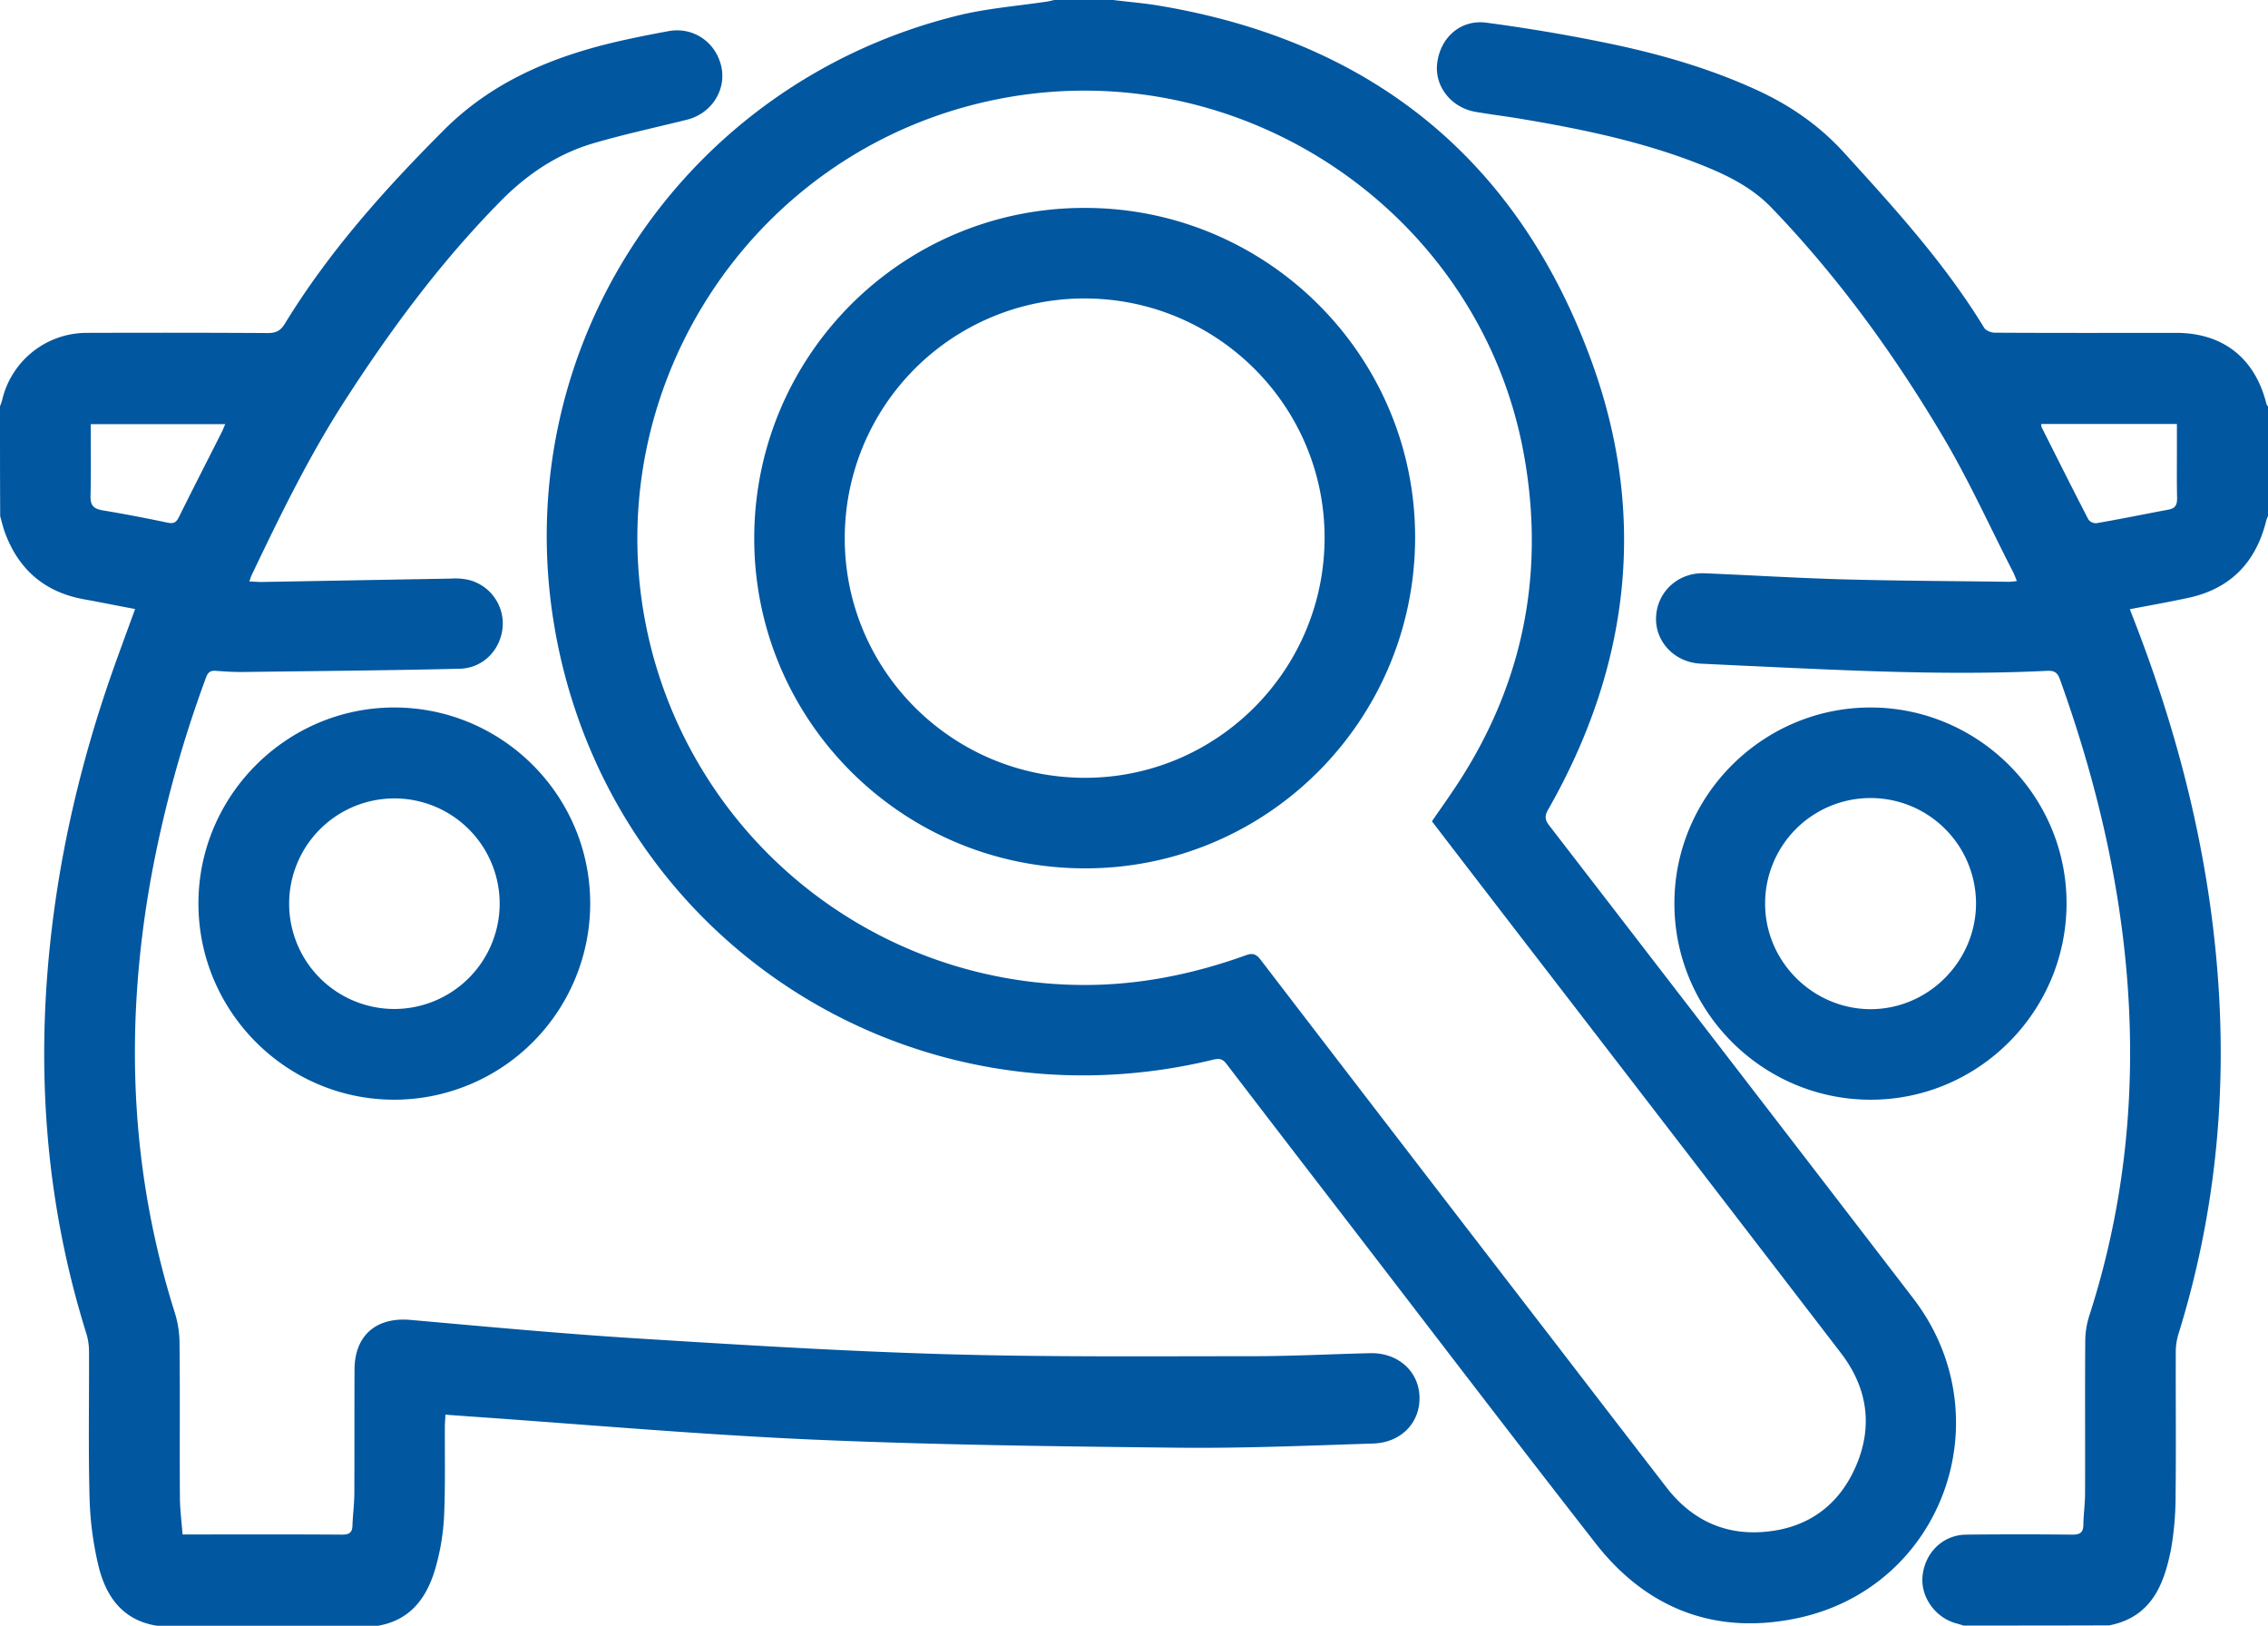
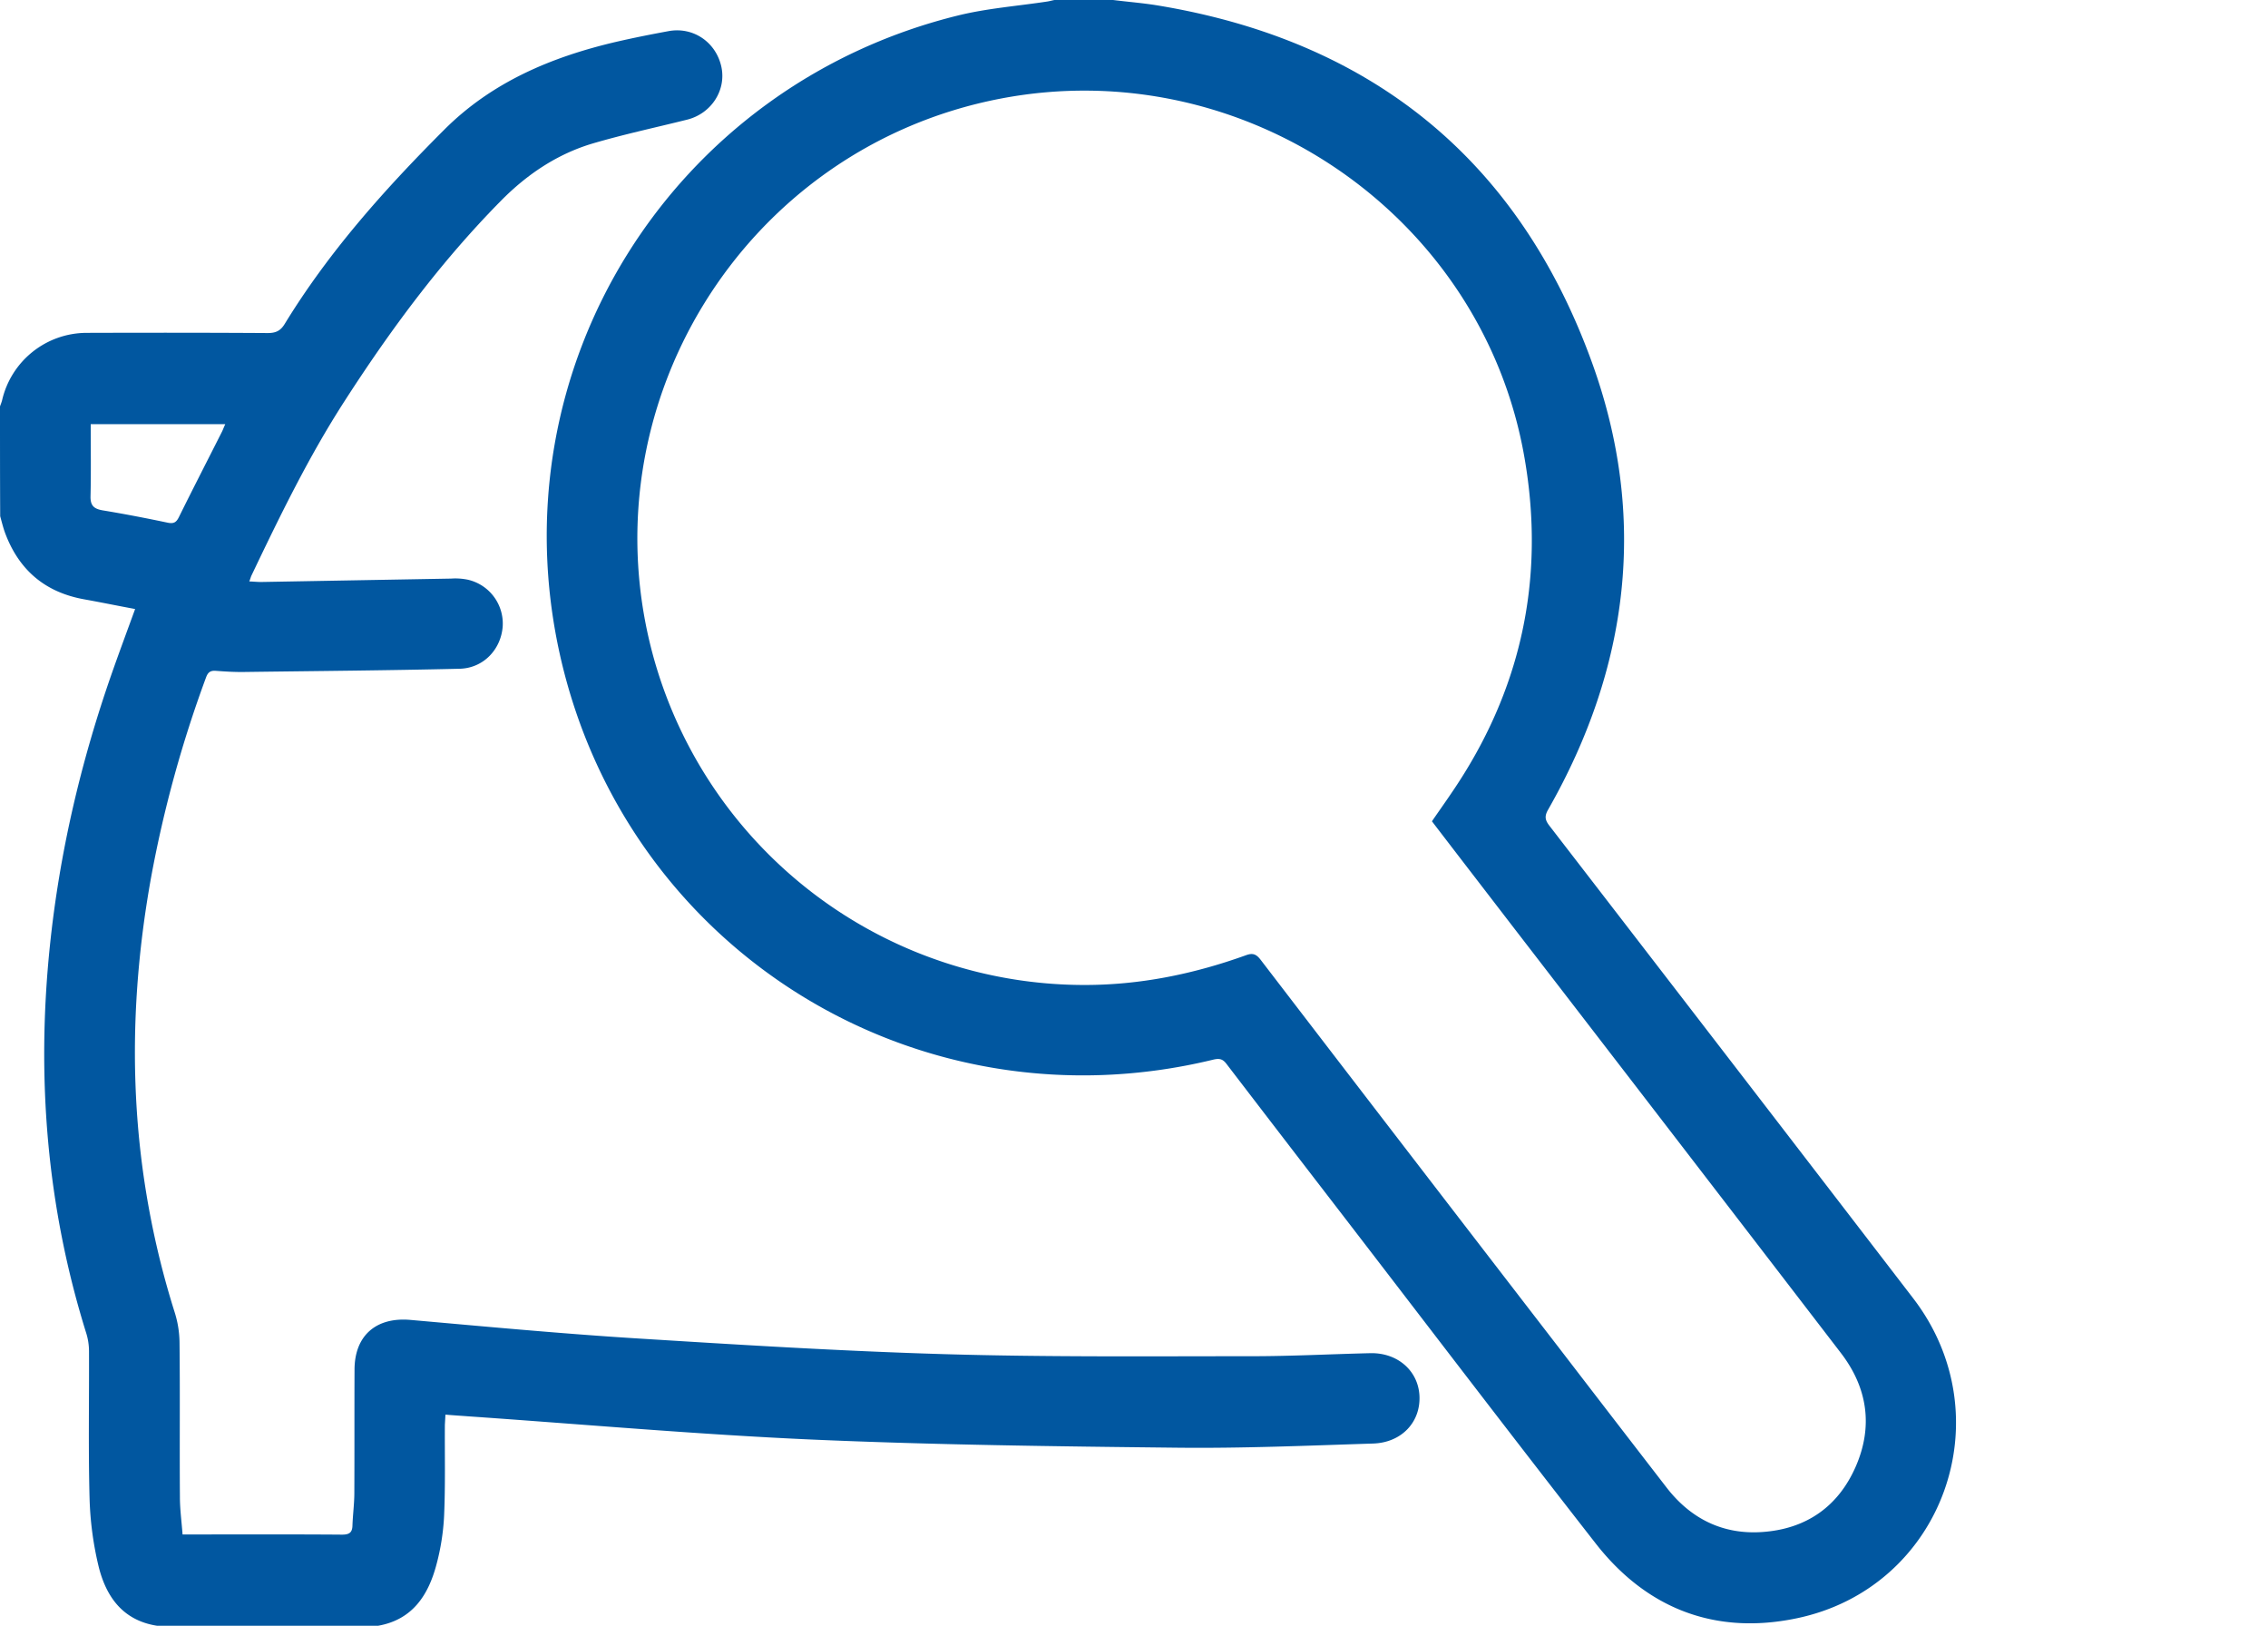
<svg xmlns="http://www.w3.org/2000/svg" id="Layer_1" data-name="Layer 1" viewBox="0 0 1200.1 860.1">
  <defs>
    <style>.cls-1,.cls-2{fill:#0157a0;}.cls-2{isolation:isolate;}</style>
  </defs>
  <title>select-car</title>
  <path class="cls-1" d="M589,0c7.9,1,15.9,1.6,23.7,2.9,113.1,18.7,191,81.7,229.8,189.2,29.4,81.4,19.6,161-23.3,236.2-2,3.5-1.7,5.5.7,8.6q96.3,124.8,192.4,249.9c48.3,62.8,15.8,153.4-61.8,169.4-42.9,8.9-79.2-5.1-106.2-39.7-47.7-61.1-94.6-122.7-141.9-184.1q-26.7-34.65-53.3-69.4c-2-2.7-3.7-3.2-7.1-2.4-155.4,37.8-309.6-56.5-345.4-212.8C261.6,194.4,355.9,45.4,506.9,8.2c15.4-3.8,31.5-5,47.3-7.4,1.3-.2,2.6-.6,3.8-.8ZM757.7,434.5c3.5-5.1,7-10,10.3-14.9,36.9-53.9,49.8-113.2,38.7-177.3C784.5,113.7,658.2,27.4,529.3,52.2c-136,26.2-220.7,163.7-183.1,296.9a236.62,236.62,0,0,0,227,172c29.7.1,58.2-5.7,86-15.7,3.5-1.3,5.4-.8,7.8,2.3q78.9,102.9,158.1,205.6,28.35,36.9,56.7,73.6c12.8,16.6,29.9,25.1,50.8,23.6,23-1.6,40-13.3,49.3-34.5s6.4-41.7-7.8-60.2Q887,602.4,799.5,488.9C785.6,470.8,771.7,452.8,757.7,434.5Z" transform="translate(0 0)" />
  <path class="cls-1" d="M0,215c.4-1.1.8-2.1,1.1-3.2a46,46,0,0,1,45-35.7c31.8-.1,63.7-.1,95.5.1,4.3,0,6.8-1.1,9.1-4.9,23.3-38.1,52.8-71.1,84.2-102.5,25.3-25.4,57-38.7,91.3-46.7,9.1-2.1,18.2-3.9,27.4-5.6,13.1-2.5,25.2,5.7,28.1,18.8,2.7,12.4-5.3,24.8-18.1,28-16.8,4.2-33.7,7.8-50.3,12.7-18.6,5.6-34.5,16.3-48.2,30.2-31.8,32.2-58.5,68.3-82.9,106.2-18.9,29.3-34.1,60.6-49.1,92-.4.8-.6,1.8-1.2,3.2,2.4.1,4.3.3,6.3.3l100.5-1.8a32.83,32.83,0,0,1,8.9.6A23.82,23.82,0,0,1,266,331.4c-.9,12.2-10.2,22.1-22.8,22.4-37.8.9-75.6,1.2-113.5,1.7-5.2.1-10.3-.2-15.5-.6-2.8-.2-4.1.7-5.1,3.3A636.53,636.53,0,0,0,80,463.9c-7,38.7-10,77.6-8,116.9A452.85,452.85,0,0,0,92.5,694.5,54.69,54.69,0,0,1,95,710.6c.3,27.2,0,54.3.2,81.5,0,6.4.9,12.9,1.4,19.7h8.8c25.2,0,50.3-.1,75.5.1,3.7,0,5.5-.9,5.6-4.8.2-5.8,1-11.6,1-17.4.1-21.7,0-43.3.1-65,0-18.2,11.5-28,29.6-26.4,39.5,3.5,79,7.2,118.5,9.7,54.5,3.4,109.1,6.8,163.7,8.4,54.3,1.6,108.6,1.1,163,1.1,20.8,0,41.6-1.1,62.5-1.6,14.4-.4,25.5,9.1,26.2,22.5.7,13.9-9.4,24.8-24.5,25.3-34.6,1.1-69.3,2.6-104,2.2-64.3-.7-128.7-1.5-192.9-4.3-60.7-2.7-121.3-8.1-182-12.3-3.8-.3-7.6-.5-12-.9q-.15,2.85-.3,5.4c-.1,16,.3,32-.4,48a122.3,122.3,0,0,1-4.1,26.1c-4.3,16.1-12.7,29-30.8,32.2H83.1c-18-2.8-26.9-15.2-30.9-31.3a174.16,174.16,0,0,1-4.8-35.9c-.7-26-.2-52-.3-77.9a32.35,32.35,0,0,0-1.5-9.8C24.7,638.3,19.2,569.9,26.4,500.4c5.1-49.2,16.3-97,32.6-143.7,4-11.4,8.2-22.7,12.5-34.5-9.2-1.7-17.9-3.5-26.8-5.1-20.9-3.7-34.8-15.6-42.1-35.4-1-2.8-1.7-5.7-2.5-8.6C0,253.7,0,234.3,0,215Zm119.2,9.4H48c0,13,.2,25.6-.1,38.2-.1,5,1.9,6.6,6.4,7.4,11.5,1.9,22.9,4.1,34.3,6.5,3.3.7,4.7-.1,6.1-3,7.5-15.2,15.3-30.3,22.9-45.4C118.1,227,118.5,225.9,119.2,224.4Z" transform="translate(0 0)" />
-   <path class="cls-1" d="M1039,860c-1.2-.4-2.5-.8-3.7-1.1-11.2-3-19.1-14-18-25.1,1.3-12.5,10.8-21.8,23.2-21.9,18.7-.2,37.3-.2,56,0,3.9,0,5.8-.9,5.9-5.1.1-5.7.9-11.3.9-16.9.1-26.7-.1-53.3.1-80a45.07,45.07,0,0,1,2.1-13.7c19-58.8,25-119,19.9-180.5-4.5-53.8-17.2-105.7-35.4-156.3-1.3-3.6-3-4.7-6.8-4.5-52.8,2.6-105.6-.2-158.4-2.6l-25-1.2c-13.7-.7-24.1-11.6-23.5-24.7.6-13.5,11.9-23.7,25.7-23.1,24.3,1,48.6,2.5,72.9,3.2,29.3.8,58.6.9,88,1.3a40.38,40.38,0,0,0,4.3-.4c-.7-1.8-1.2-3.1-1.8-4.4-12.4-24.1-23.6-49-37.4-72.2-25.8-43.5-55.4-84.3-90.6-120.9-10.6-11-23.8-17.4-37.7-22.9-30.3-12-62.1-18.6-94.1-24-8.2-1.4-16.5-2.4-24.7-3.8-13-2.2-22-13.6-20.4-25.9,1.7-13.5,12.4-23.1,26-21.3,20.4,2.7,40.8,6.1,61,10.2,28.4,5.7,56.3,13.5,82.7,25.7,17.3,8,32.6,18.6,45.5,32.8,26.7,29.3,53.4,58.6,74.2,92.7.9,1.5,3.7,2.6,5.6,2.6,32,.2,64,.1,96,.1,24.8,0,41.8,13.4,47.8,37.7a4.18,4.18,0,0,0,.8,1.2v58a21.85,21.85,0,0,0-.9,2.3c-5.4,22.1-18.9,36.2-41.3,41-10.2,2.2-20.4,4-30.9,6,1,2.7,1.9,4.9,2.7,7,23.1,59.7,38.7,121.3,43.7,185.3,5.1,65-1.3,128.6-20.6,190.9a32.35,32.35,0,0,0-1.5,9.8c-.1,25.1.2,50.3-.1,75.4a166.28,166.28,0,0,1-2.3,28.3c-3.7,19.2-10.4,36.5-32.8,40.9C1090.3,860,1064.7,860,1039,860Zm41.1-635.7a7.18,7.18,0,0,0,.2,1.7c8.2,16.3,16.4,32.7,24.8,48.9a5.08,5.08,0,0,0,4.2,1.9c12.8-2.2,25.5-4.8,38.2-7.2,3.5-.6,4.5-2.5,4.5-5.9-.2-8.3-.1-16.6-.1-25V224.3Z" transform="translate(0 0)" />
-   <path class="cls-1" d="M1093.5,478.2c-.2,57.2-46.8,103.7-103.8,103.6-57.3-.1-103.9-47-103.7-104.2.2-57,47.1-103.5,104.1-103.3S1093.7,421.2,1093.5,478.2ZM934,478.1c0,30.5,25.1,55.6,55.6,55.8,30.7.1,56-25.3,56-56a55.8,55.8,0,1,0-111.6.2Z" transform="translate(0 0)" />
-   <path class="cls-1" d="M312.3,478A103.84,103.84,0,0,1,208.8,581.8c-57.2.1-103.9-46.7-103.8-104,.1-57,46.8-103.6,103.8-103.5S312.3,420.8,312.3,478Zm-47.9-.3a55.7,55.7,0,1,0-55.7,56.1A55.82,55.82,0,0,0,264.4,477.7Z" transform="translate(0 0)" />
-   <path class="cls-1" d="M748.8,284.4c-.1,96.7-78.3,175.1-174.7,175-96.7,0-175.1-78.3-175-174.7.1-96.7,78.4-174.9,175-174.7C670.5,110,748.9,188.2,748.8,284.4ZM574.1,411.5c69.9,0,126.7-56.9,126.8-126.9C701,214.8,644.1,158,574,157.9A126.75,126.75,0,0,0,447,285C447.1,354.8,504,411.5,574.1,411.5Z" transform="translate(0 0)" />
-   <path class="cls-2" d="M0,0" transform="translate(0 0)" />
</svg>